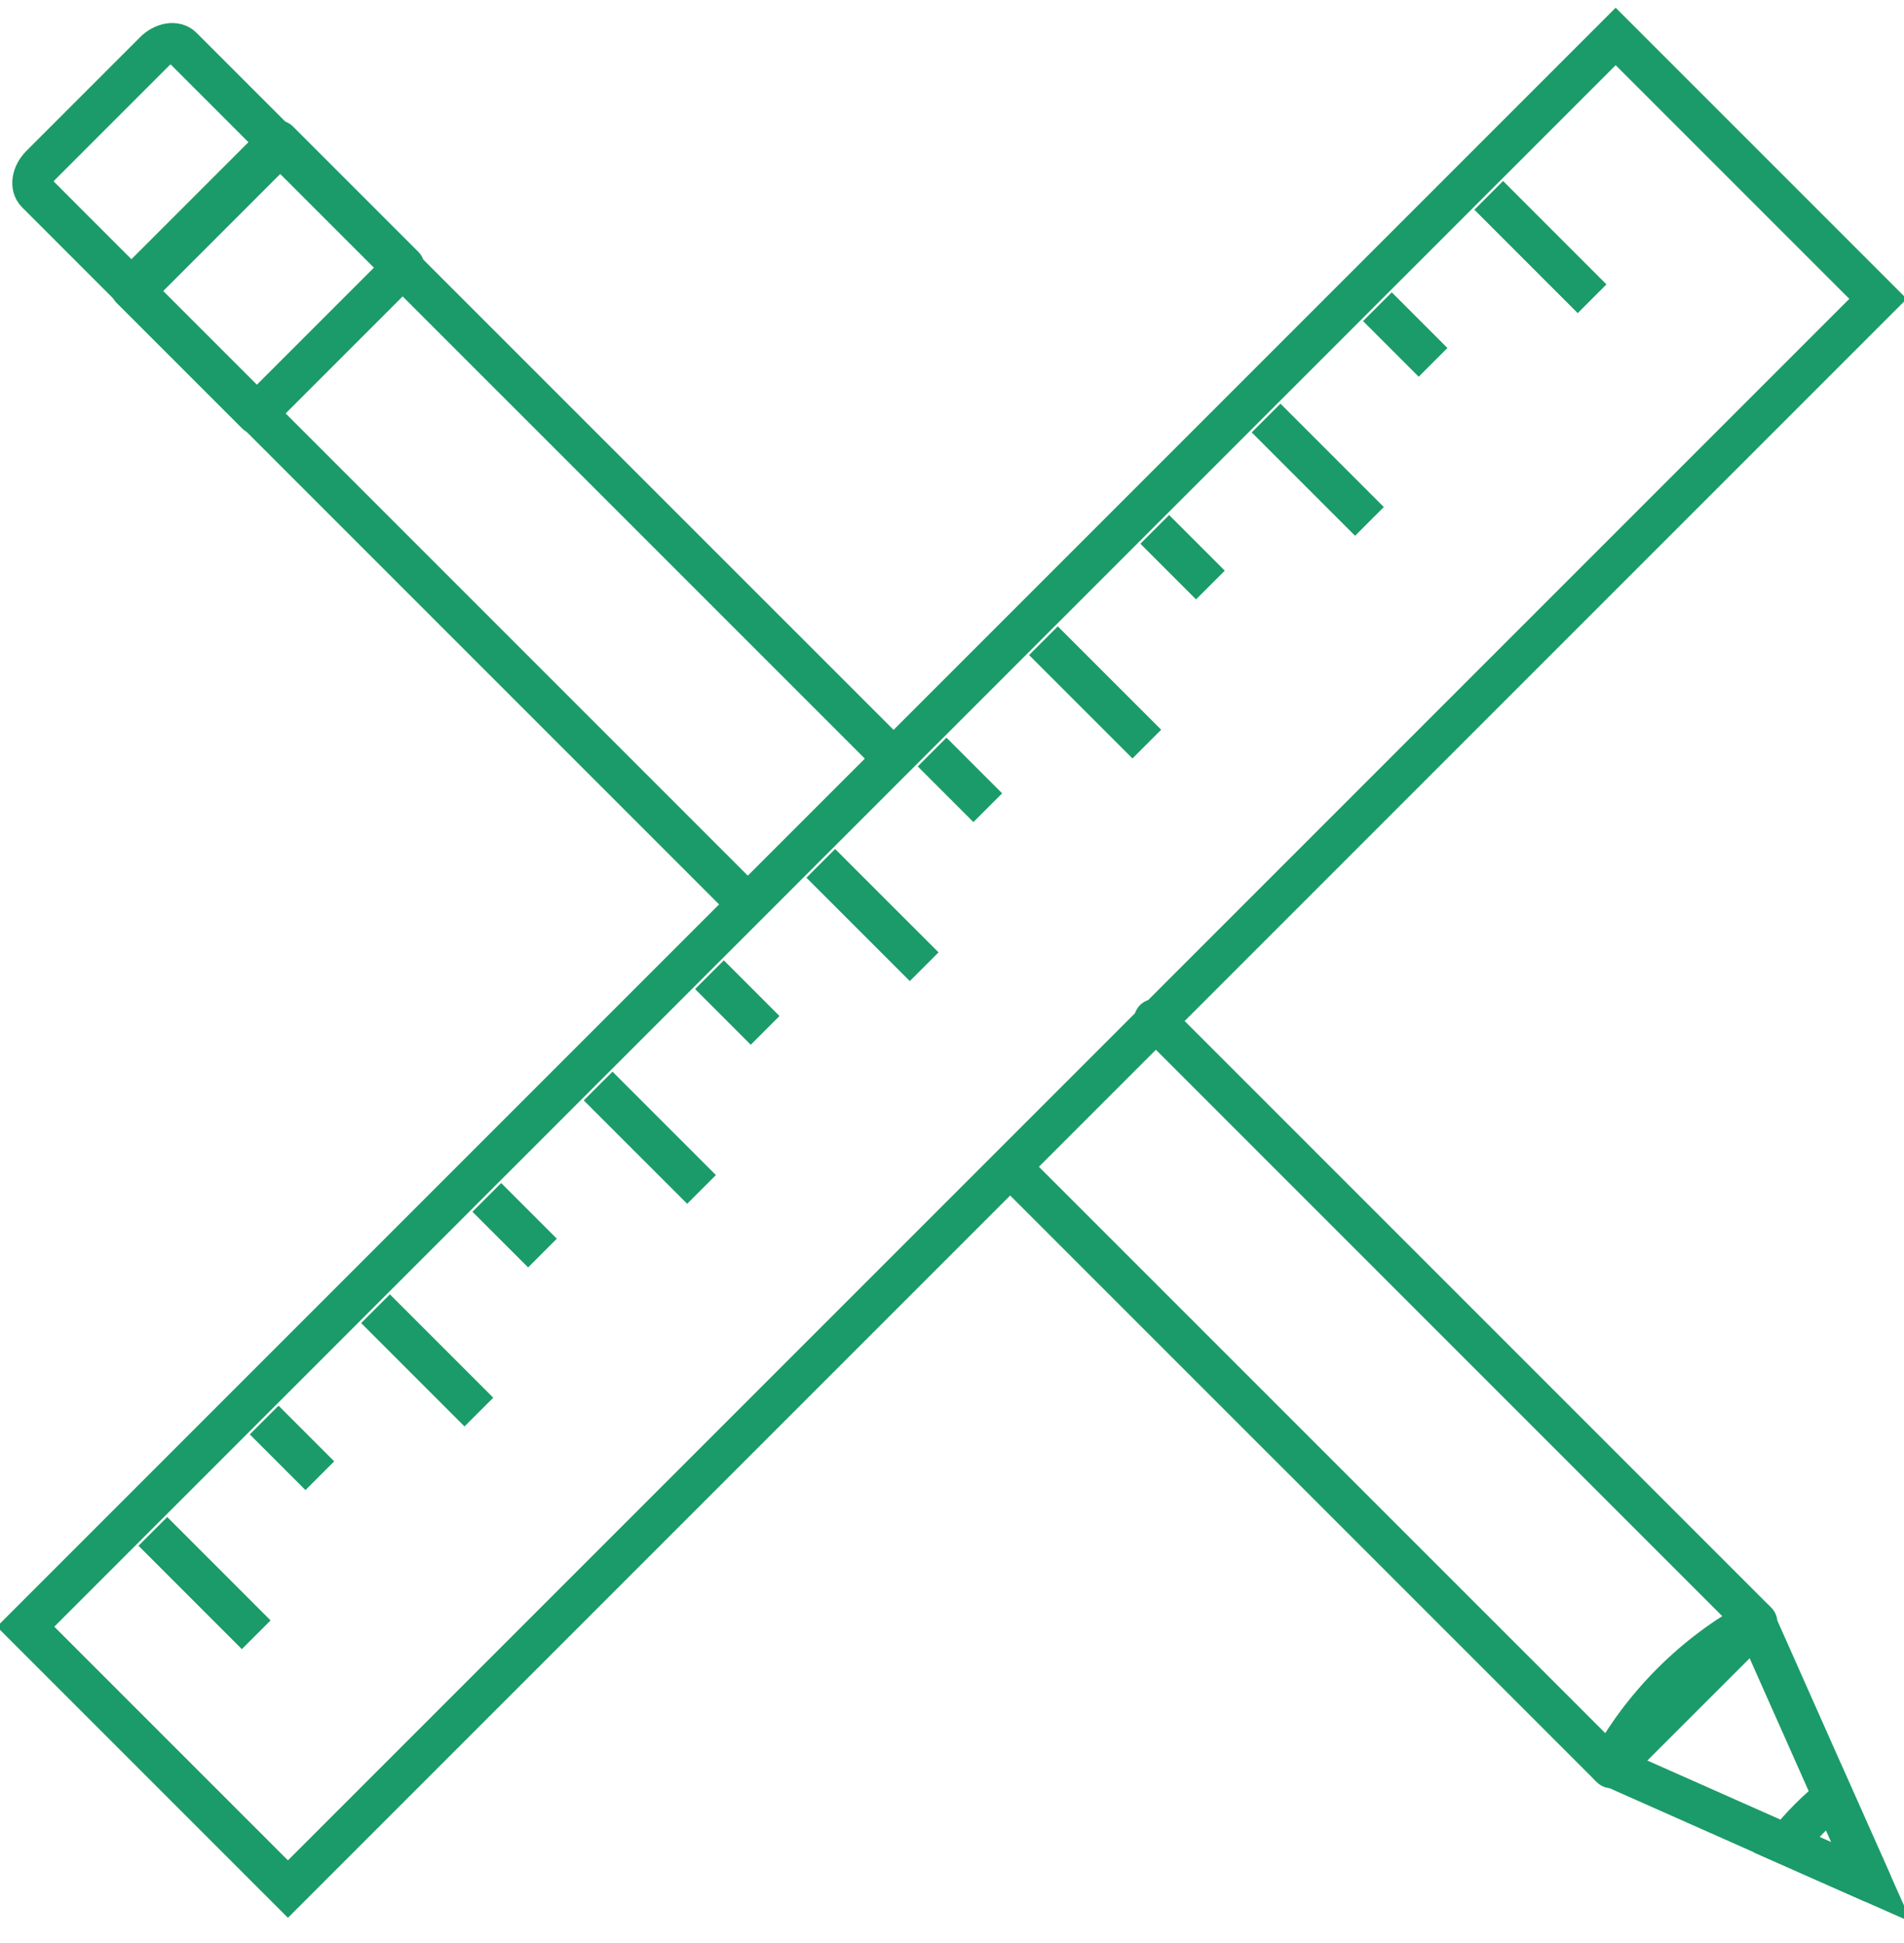
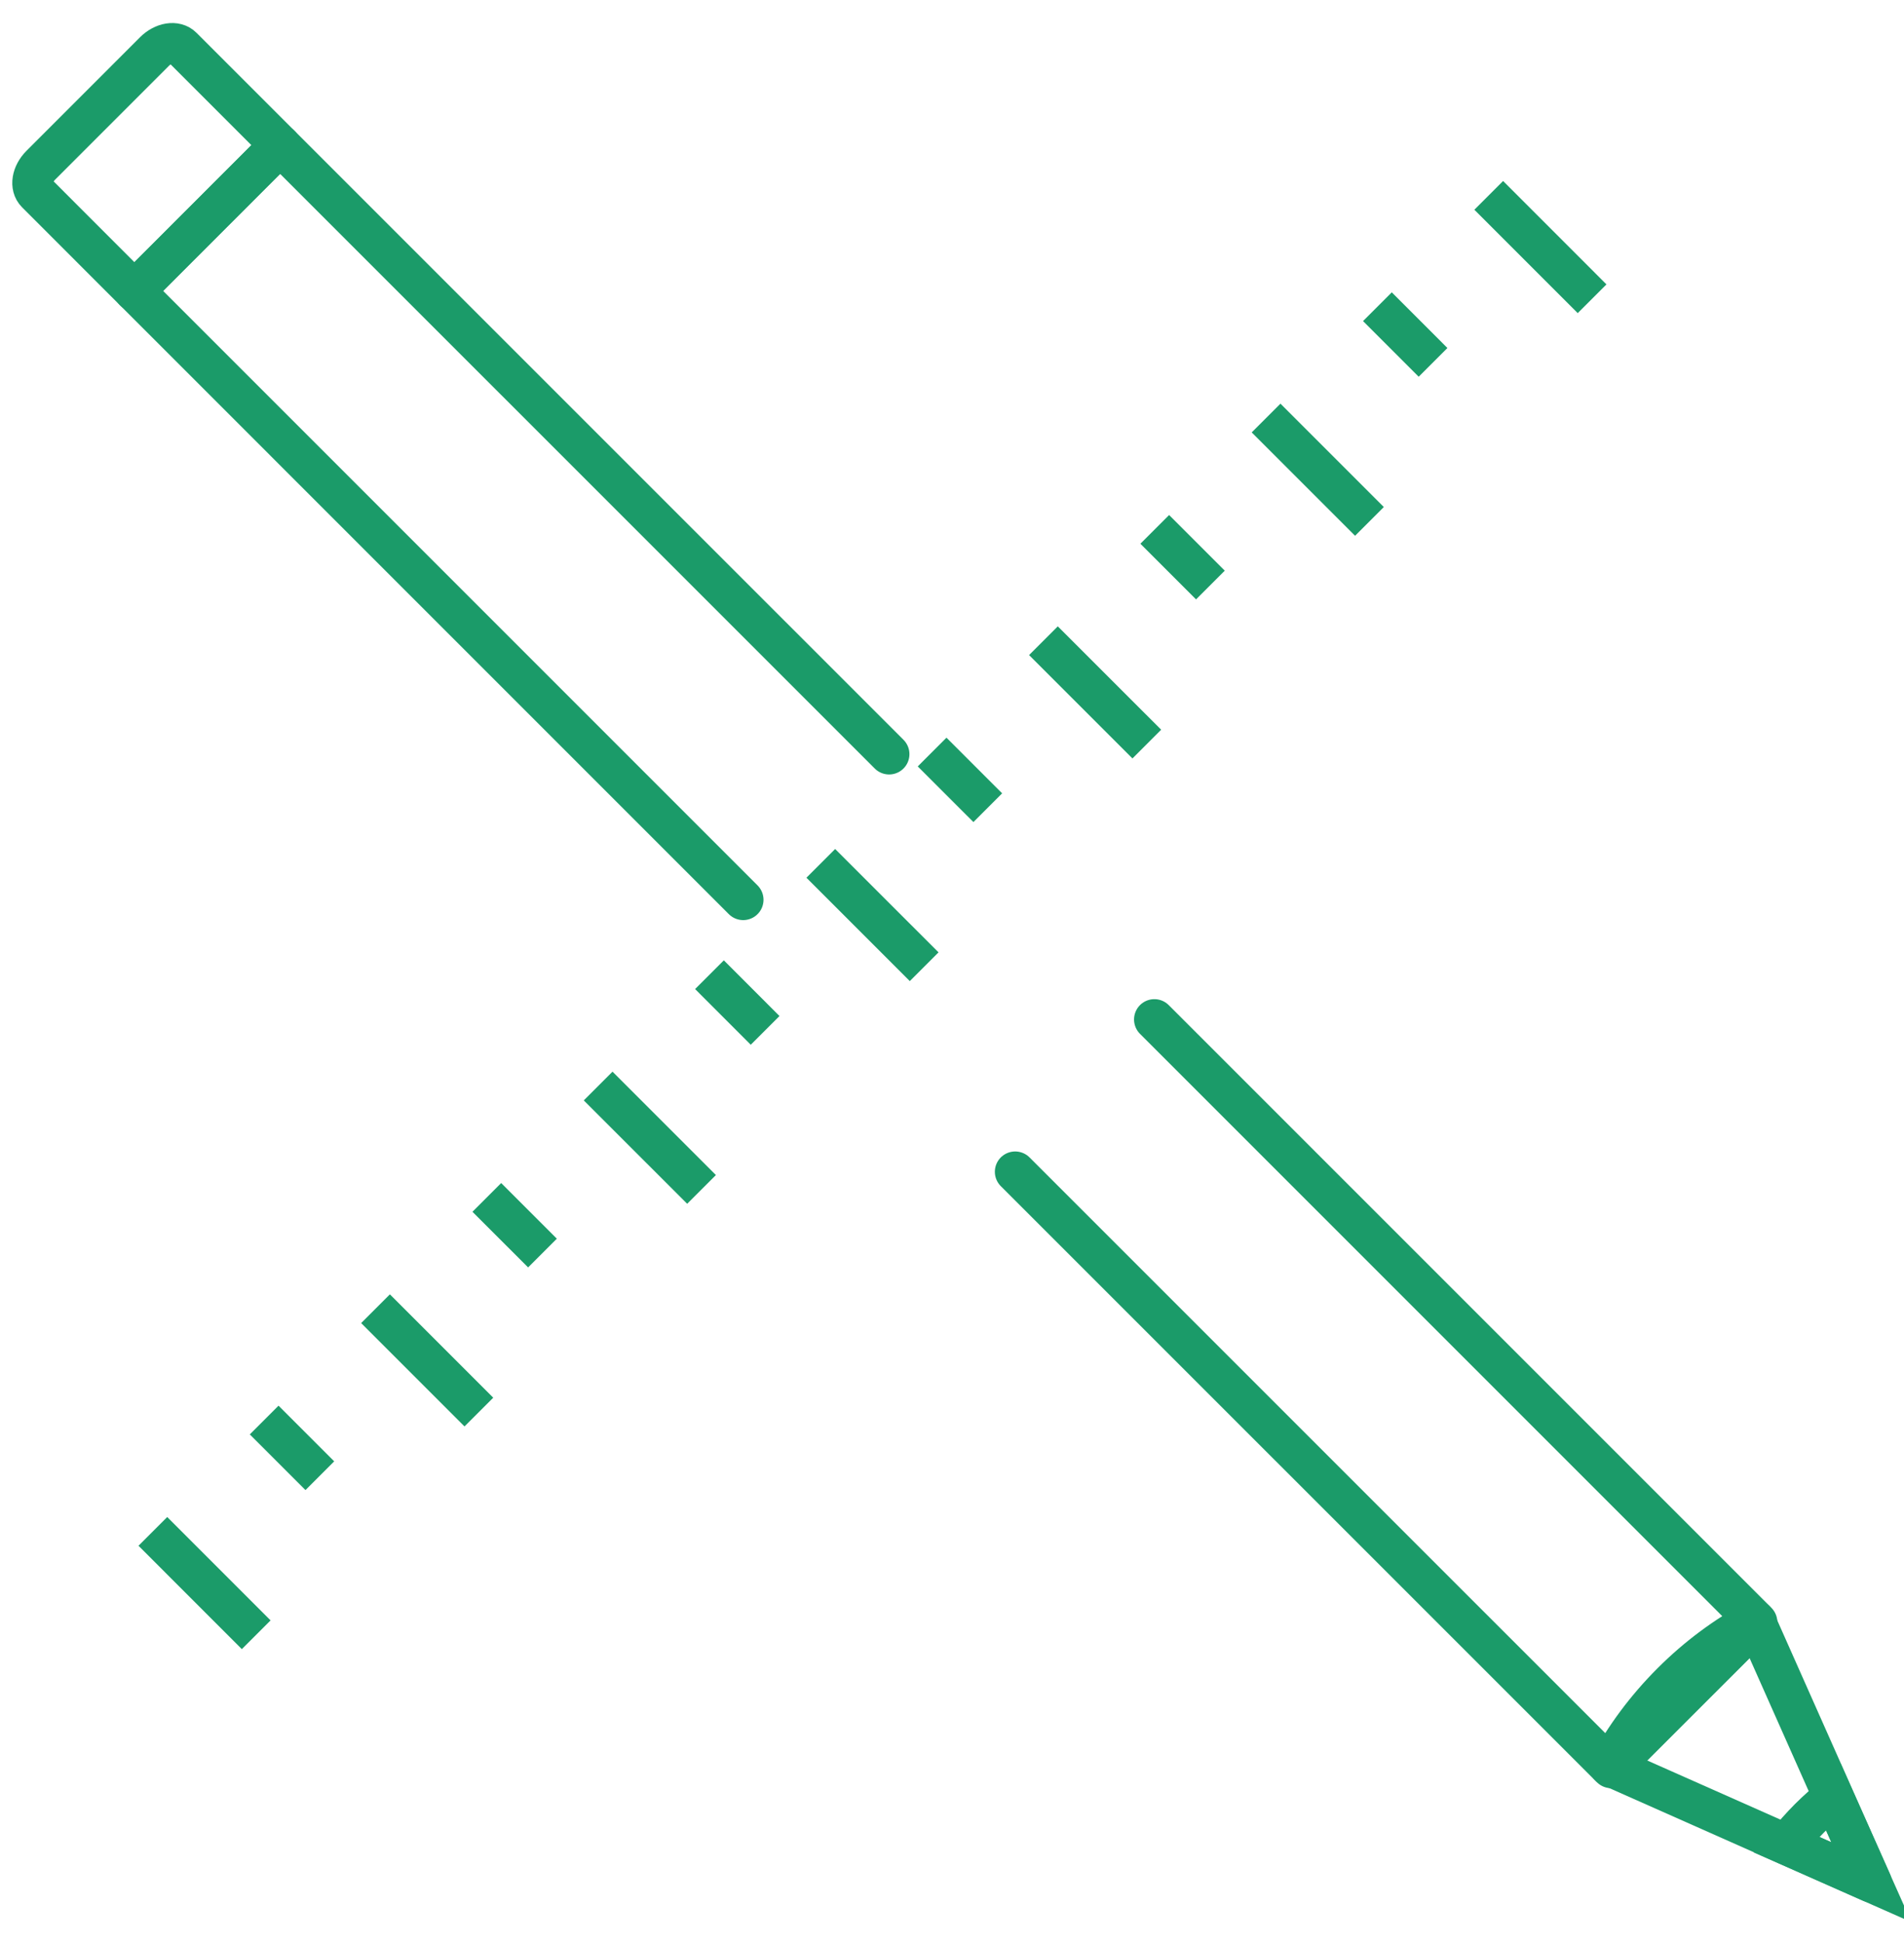
<svg xmlns="http://www.w3.org/2000/svg" id="Layer_1" x="0px" y="0px" width="107.78px" height="110px" viewBox="0 0 107.78 110" xml:space="preserve">
  <g>
    <g>
      <g>
        <path fill="none" stroke="#1B9B69" stroke-width="2.3" stroke-linecap="round" stroke-linejoin="round" stroke-miterlimit="10" d=" M2.061,10.918l5.546,5.549l8.249-8.251l-5.546-5.546C9.944,2.303,9.246,2.416,8.744,2.917L2.311,9.351 C1.806,9.858,1.694,10.551,2.061,10.918z" />
        <polyline fill="none" stroke="#1B9B69" stroke-width="2.3" stroke-linecap="round" stroke-linejoin="round" stroke-miterlimit="10" points=" 50.33,42.687 15.857,8.216 7.608,16.466 42.07,50.93 " />
        <polyline fill="none" stroke="#1B9B69" stroke-width="2.3" stroke-linecap="round" stroke-linejoin="round" stroke-miterlimit="10" points=" 57.466,66.326 91.209,100.066 99.459,91.819 65.345,57.705 " />
      </g>
      <path fill="none" stroke="#1B9B69" stroke-width="2.3" stroke-linecap="round" stroke-linejoin="round" stroke-miterlimit="10" d=" M94.638,95.244c-1.469,1.469-2.647,3.077-3.528,4.714l14.824,6.58L99.349,91.72C97.708,92.605,96.106,93.775,94.638,95.244z" />
      <g>
-         <rect x="9.227" y="10.675" transform="matrix(-0.707 0.707 -0.707 -0.707 36.942 16.096)" fill="none" stroke="#1B9B69" stroke-width="2.3" stroke-linecap="round" stroke-linejoin="round" stroke-miterlimit="10" width="11.822" height="10.047" />
-       </g>
+         </g>
      <path fill="none" stroke="#1B9B69" stroke-width="2.3" stroke-miterlimit="10" d="M103.773,101.699 c-0.448,0.386-0.897,0.773-1.332,1.207c-0.48,0.483-0.926,0.987-1.339,1.497l4.83,2.135L103.773,101.699z" />
    </g>
    <g>
-       <rect x="-9.767" y="43.992" transform="matrix(0.707 -0.707 0.707 0.707 -22.75 54.067)" fill="none" stroke="#1B9B69" stroke-width="2.3" stroke-miterlimit="10" width="127.314" height="21.007" />
      <line fill="none" stroke="#1B9B69" stroke-width="2.3" stroke-miterlimit="10" x1="8.653" y1="86.68" x2="14.503" y2="92.532" />
      <line fill="none" stroke="#1B9B69" stroke-width="2.3" stroke-miterlimit="10" x1="14.954" y1="80.378" x2="18.105" y2="83.529" />
      <line fill="none" stroke="#1B9B69" stroke-width="2.3" stroke-miterlimit="10" x1="21.257" y1="74.076" x2="27.108" y2="79.927" />
      <line fill="none" stroke="#1B9B69" stroke-width="2.3" stroke-miterlimit="10" x1="27.557" y1="67.776" x2="30.708" y2="70.926" />
      <line fill="none" stroke="#1B9B69" stroke-width="2.3" stroke-miterlimit="10" x1="33.859" y1="61.472" x2="39.712" y2="67.324" />
      <line fill="none" stroke="#1B9B69" stroke-width="2.3" stroke-miterlimit="10" x1="40.161" y1="55.17" x2="43.311" y2="58.323" />
      <line fill="none" stroke="#1B9B69" stroke-width="2.3" stroke-miterlimit="10" x1="46.462" y1="48.868" x2="52.314" y2="54.719" />
      <line fill="none" stroke="#1B9B69" stroke-width="2.3" stroke-miterlimit="10" x1="52.764" y1="42.568" x2="55.915" y2="45.718" />
      <line fill="none" stroke="#1B9B69" stroke-width="2.3" stroke-miterlimit="10" x1="59.066" y1="36.266" x2="64.918" y2="42.117" />
      <line fill="none" stroke="#1B9B69" stroke-width="2.3" stroke-miterlimit="10" x1="65.367" y1="29.964" x2="68.518" y2="33.114" />
      <line fill="none" stroke="#1B9B69" stroke-width="2.3" stroke-miterlimit="10" x1="71.669" y1="23.662" x2="77.52" y2="29.513" />
      <line fill="none" stroke="#1B9B69" stroke-width="2.3" stroke-miterlimit="10" x1="77.971" y1="17.361" x2="81.121" y2="20.511" />
      <line fill="none" stroke="#1B9B69" stroke-width="2.3" stroke-miterlimit="10" x1="84.273" y1="11.058" x2="90.124" y2="16.911" />
    </g>
  </g>
</svg>